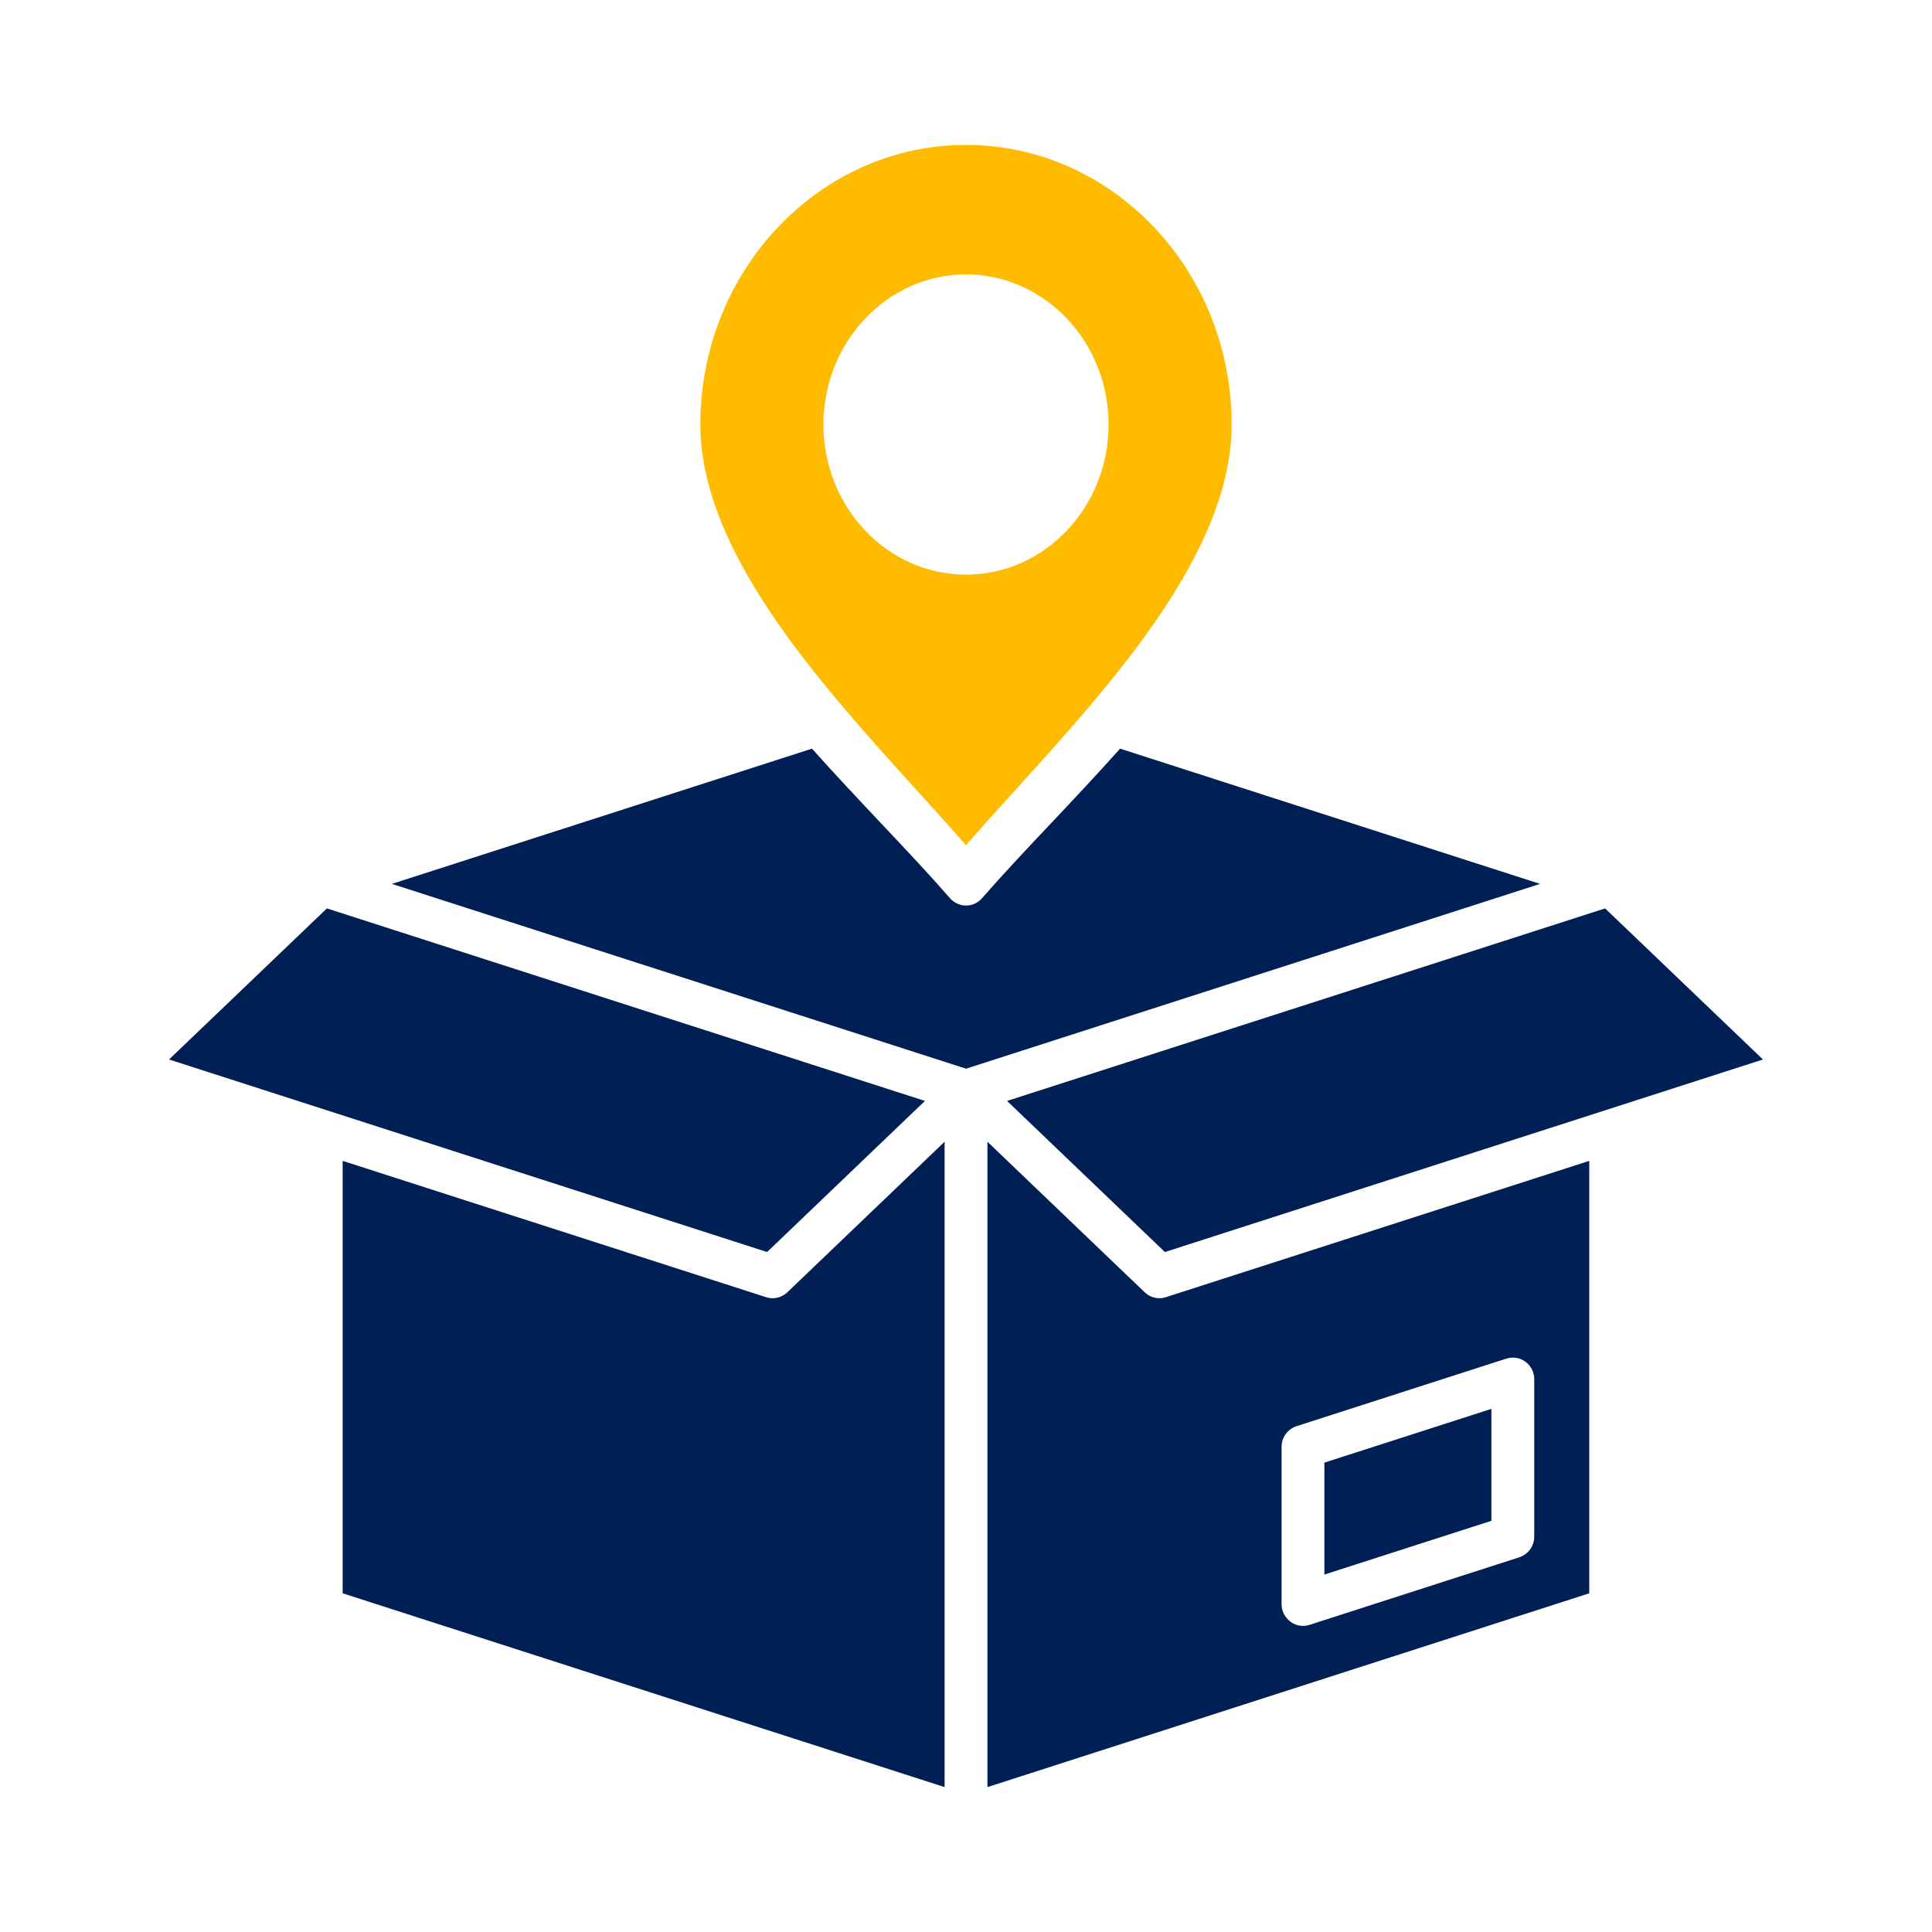
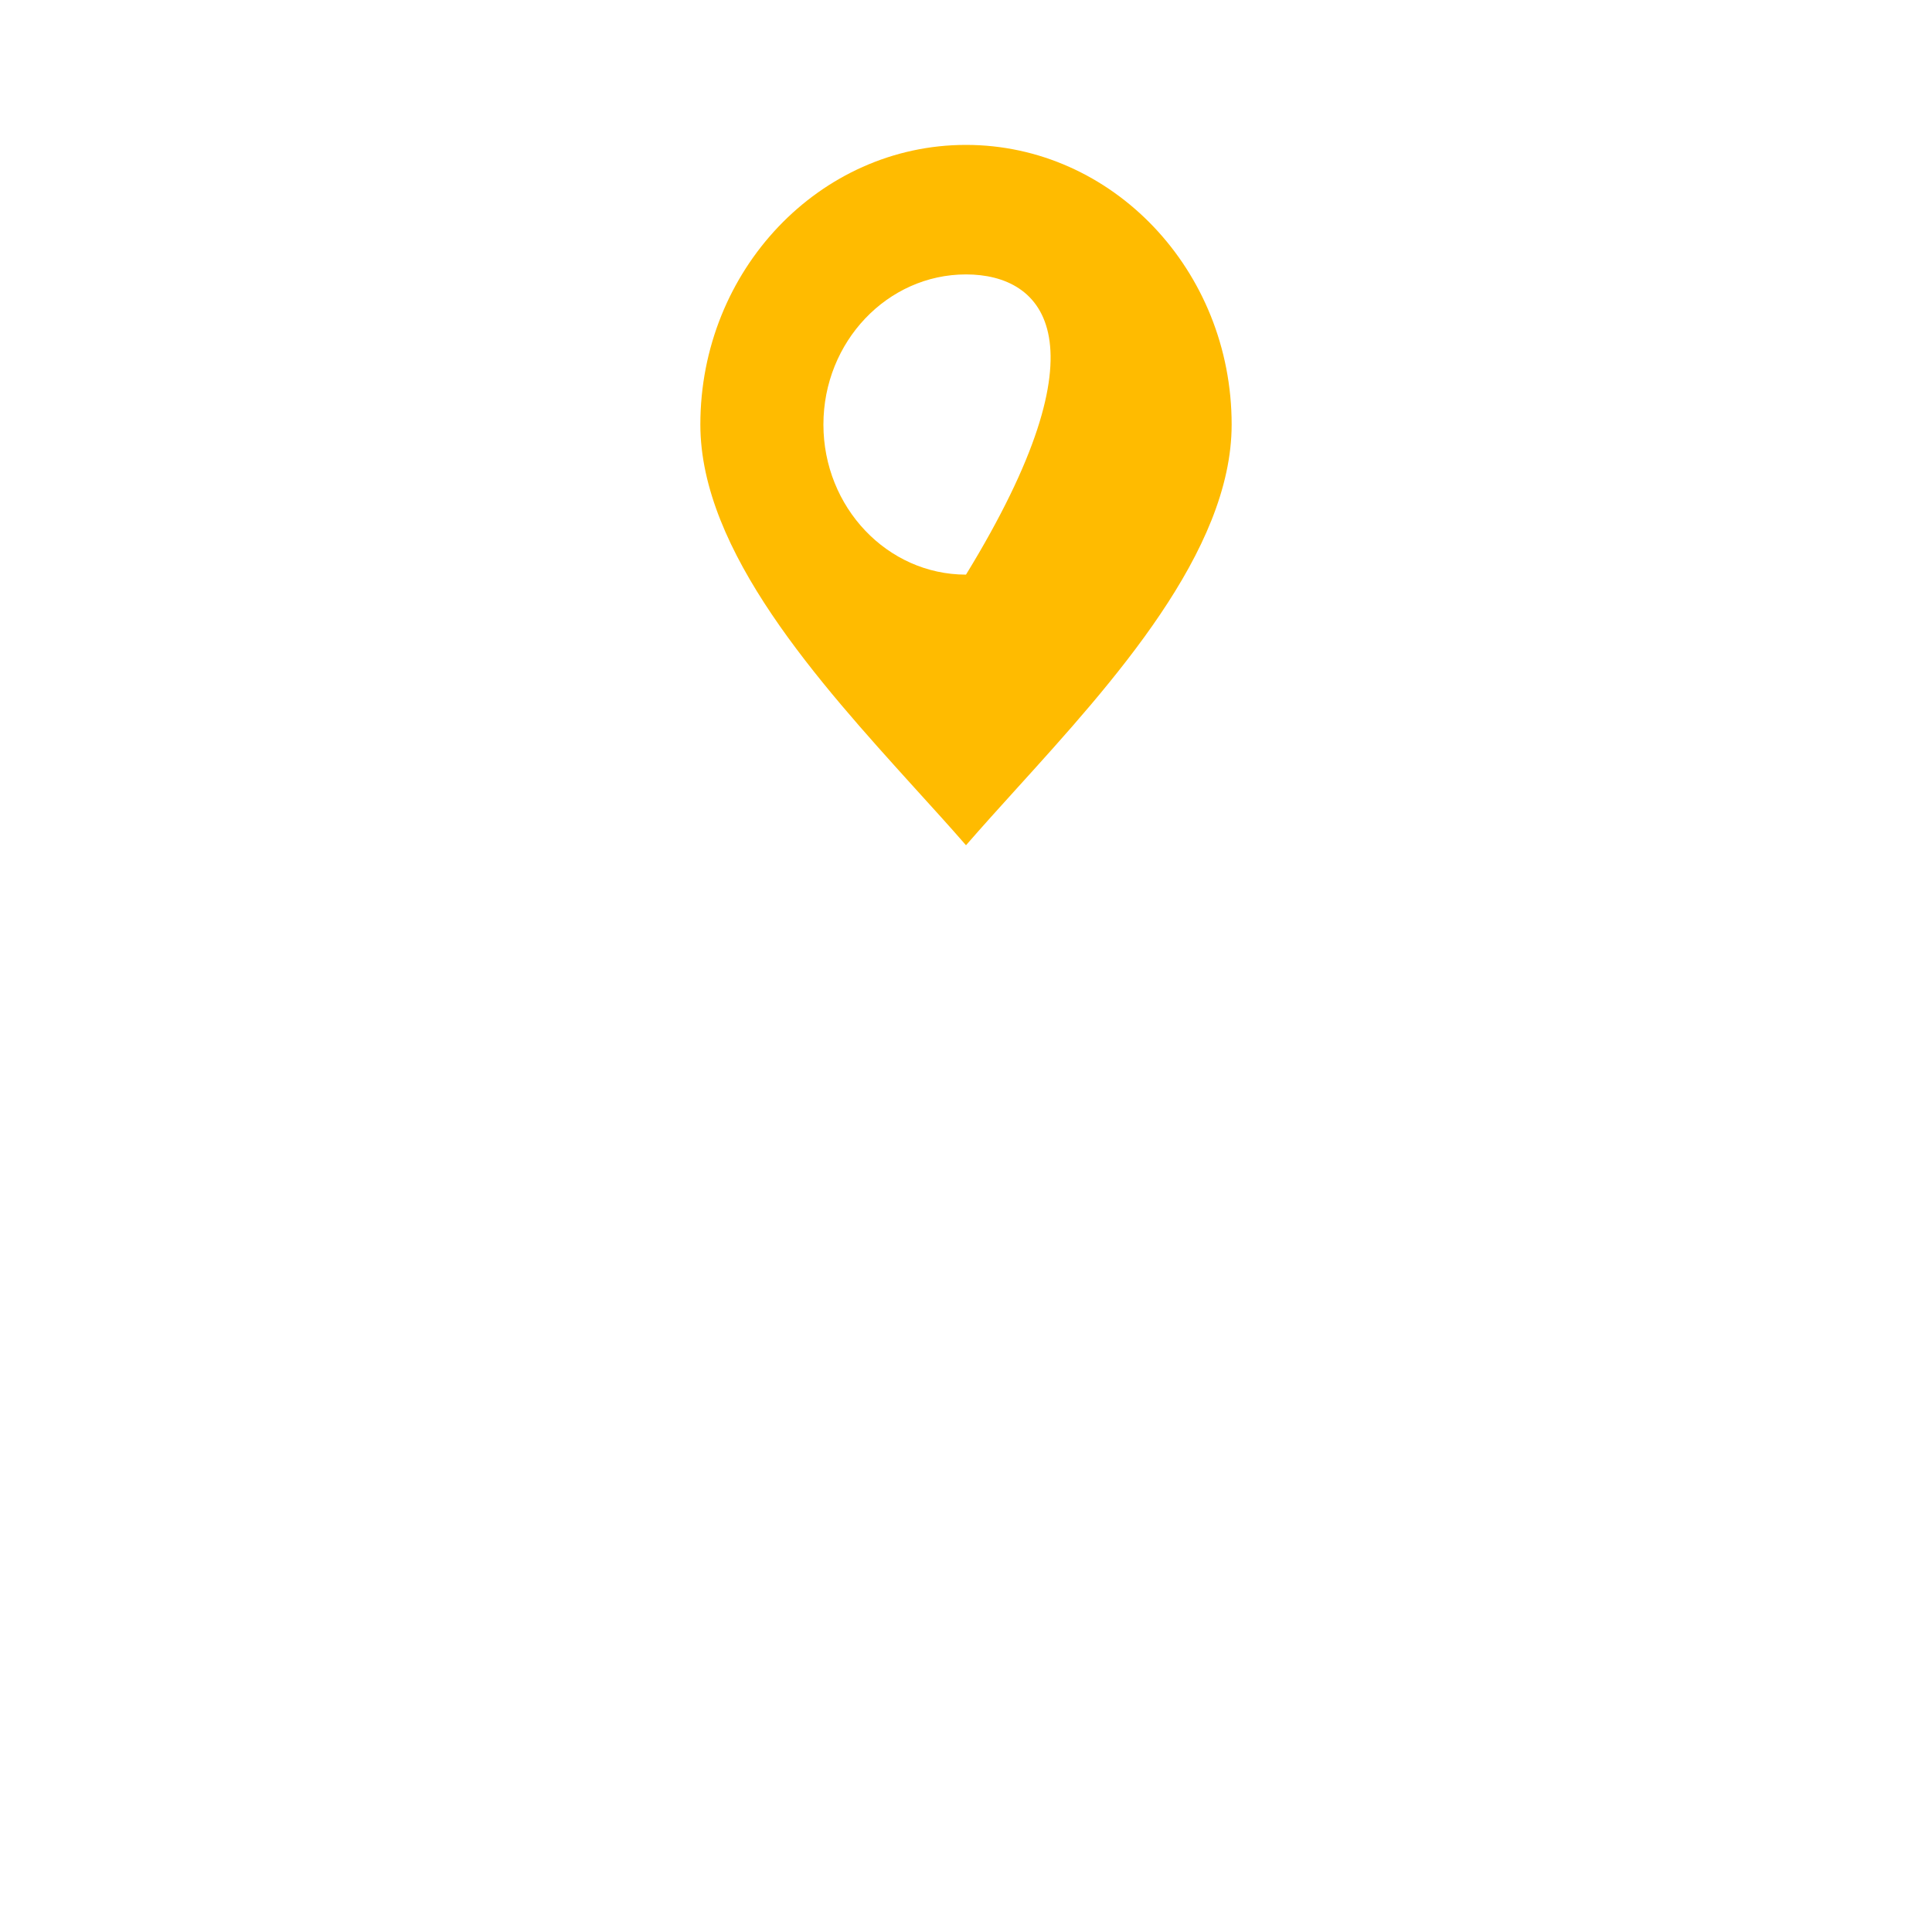
<svg xmlns="http://www.w3.org/2000/svg" width="80" height="80" viewBox="0 0 80 80" fill="none">
-   <path fill-rule="evenodd" clip-rule="evenodd" d="M43.51 34.102C42.479 35.193 41.508 36.223 40.664 37.194C40.496 37.386 40.254 37.497 40.002 37.497C39.749 37.497 39.507 37.386 39.338 37.194C38.494 36.225 37.524 35.193 36.493 34.102C35.564 33.117 34.588 32.079 33.622 31L16.227 36.6L40.002 44.252L63.771 36.6L46.381 31C45.415 32.079 44.439 33.117 43.51 34.102ZM7 43.871L13.536 37.615L38.3 45.587L31.764 51.844L7 43.871ZM39.114 74V47.277L32.602 53.511C32.433 53.67 32.216 53.756 31.993 53.756C31.903 53.756 31.813 53.742 31.722 53.714L14.189 48.069V65.975L39.114 74ZM61.756 58.338L54.841 60.564V65.199L61.756 62.973V58.338ZM48.274 53.714L65.808 48.069V65.975L40.888 74V47.277L47.4 53.511C47.568 53.67 47.785 53.756 48.008 53.756C48.098 53.757 48.188 53.742 48.274 53.714ZM53.067 66.427V59.909C53.067 59.519 53.32 59.173 53.689 59.054L62.372 56.258C62.644 56.172 62.939 56.219 63.168 56.388C63.397 56.557 63.53 56.826 63.53 57.112V63.63C63.53 64.02 63.277 64.365 62.908 64.485L54.225 67.282C54.135 67.31 54.045 67.324 53.953 67.324C53.773 67.324 53.586 67.265 53.435 67.15C53.206 66.981 53.067 66.712 53.067 66.427ZM66.464 37.615L73 43.871L48.236 51.844L41.7 45.587L66.464 37.615Z" fill="#001F54" />
-   <path fill-rule="evenodd" clip-rule="evenodd" d="M29 17.579C29 11.195 33.937 6 40 6C46.063 6 51 11.194 51 17.579C51 22.836 46.069 28.27 42.111 32.638C41.367 33.458 40.658 34.243 40 35C39.342 34.242 38.627 33.458 37.883 32.638C33.93 28.27 29 22.836 29 17.579ZM40 23.794C43.254 23.794 45.904 21.006 45.904 17.579C45.904 14.152 43.254 11.363 40 11.363C36.746 11.363 34.096 14.152 34.096 17.579C34.096 21.006 36.744 23.794 40 23.794Z" fill="#FFBB00" />
+   <path fill-rule="evenodd" clip-rule="evenodd" d="M29 17.579C29 11.195 33.937 6 40 6C46.063 6 51 11.194 51 17.579C51 22.836 46.069 28.27 42.111 32.638C41.367 33.458 40.658 34.243 40 35C39.342 34.242 38.627 33.458 37.883 32.638C33.93 28.27 29 22.836 29 17.579ZM40 23.794C45.904 14.152 43.254 11.363 40 11.363C36.746 11.363 34.096 14.152 34.096 17.579C34.096 21.006 36.744 23.794 40 23.794Z" fill="#FFBB00" />
</svg>